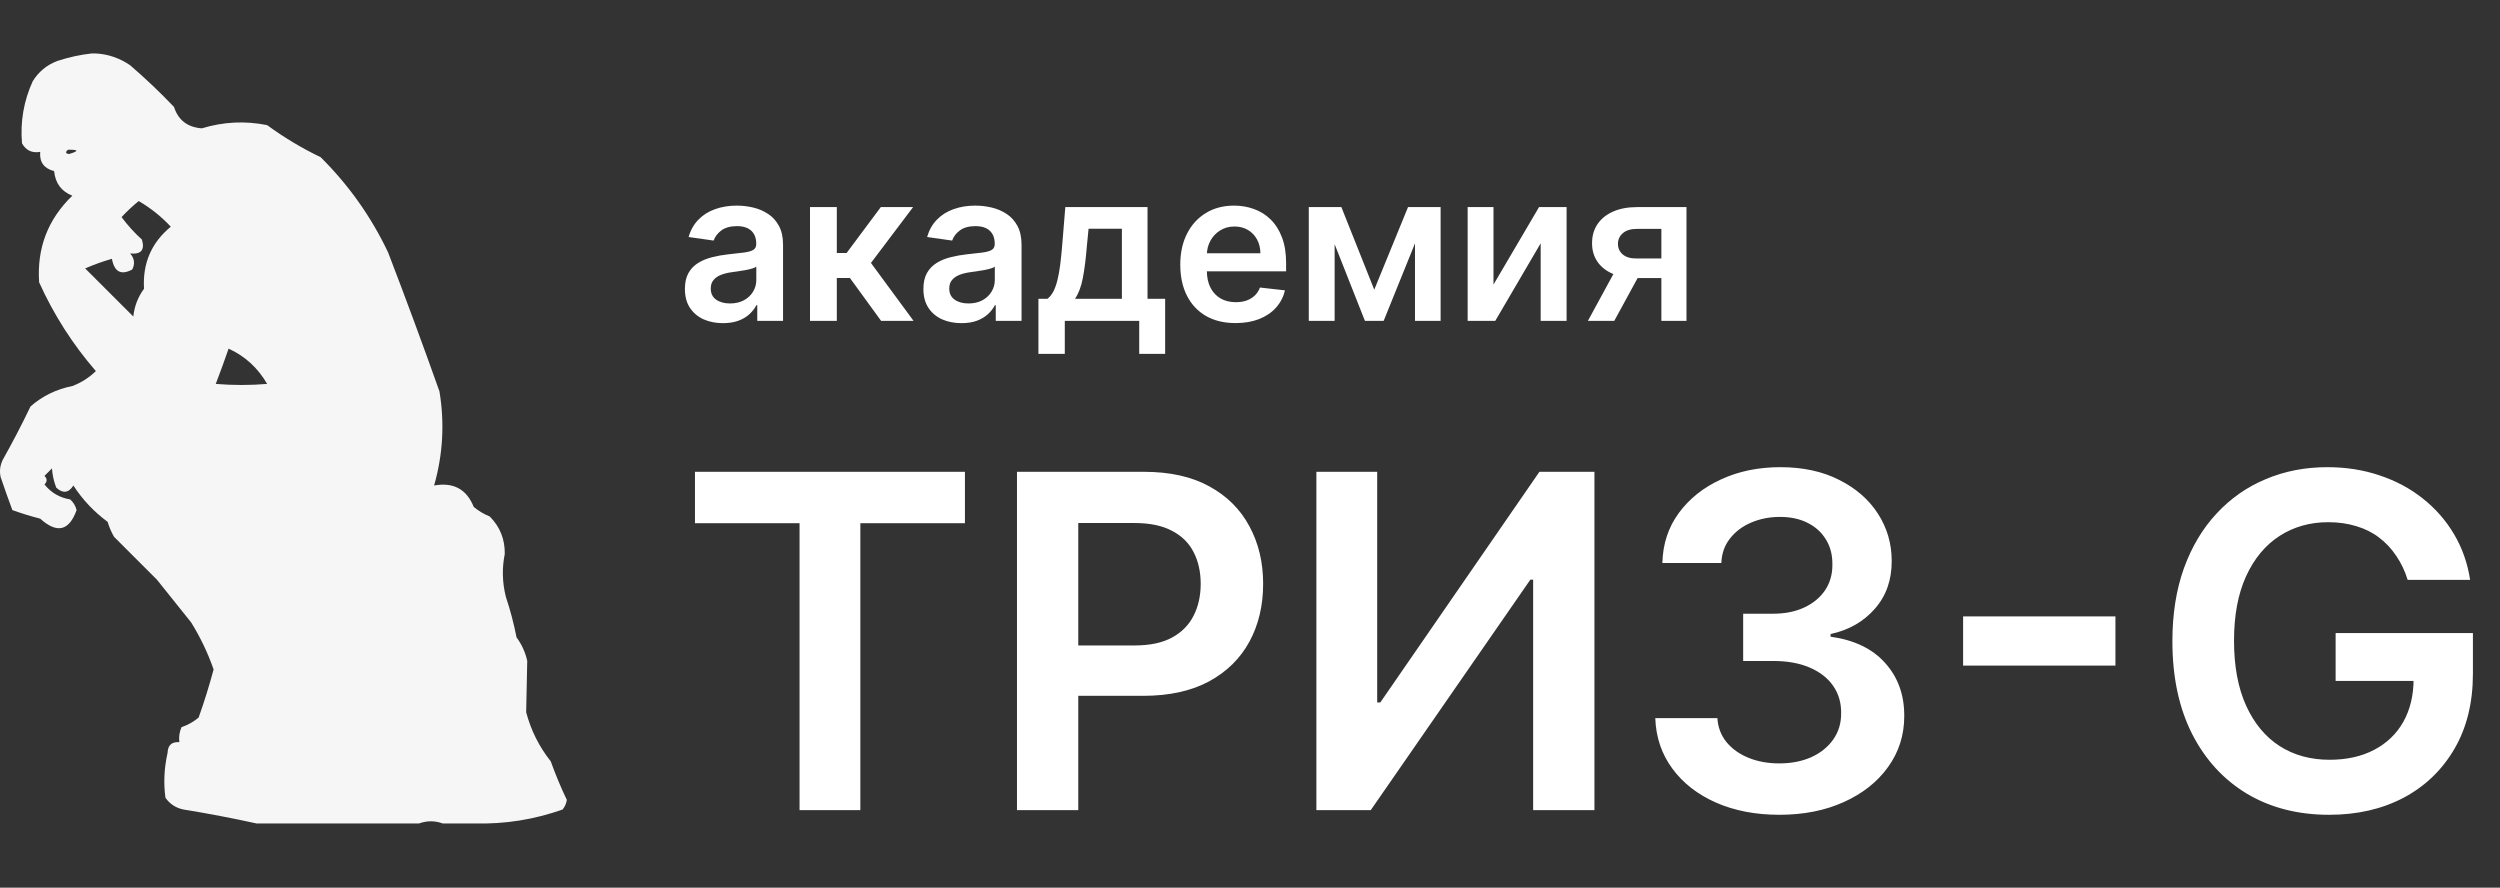
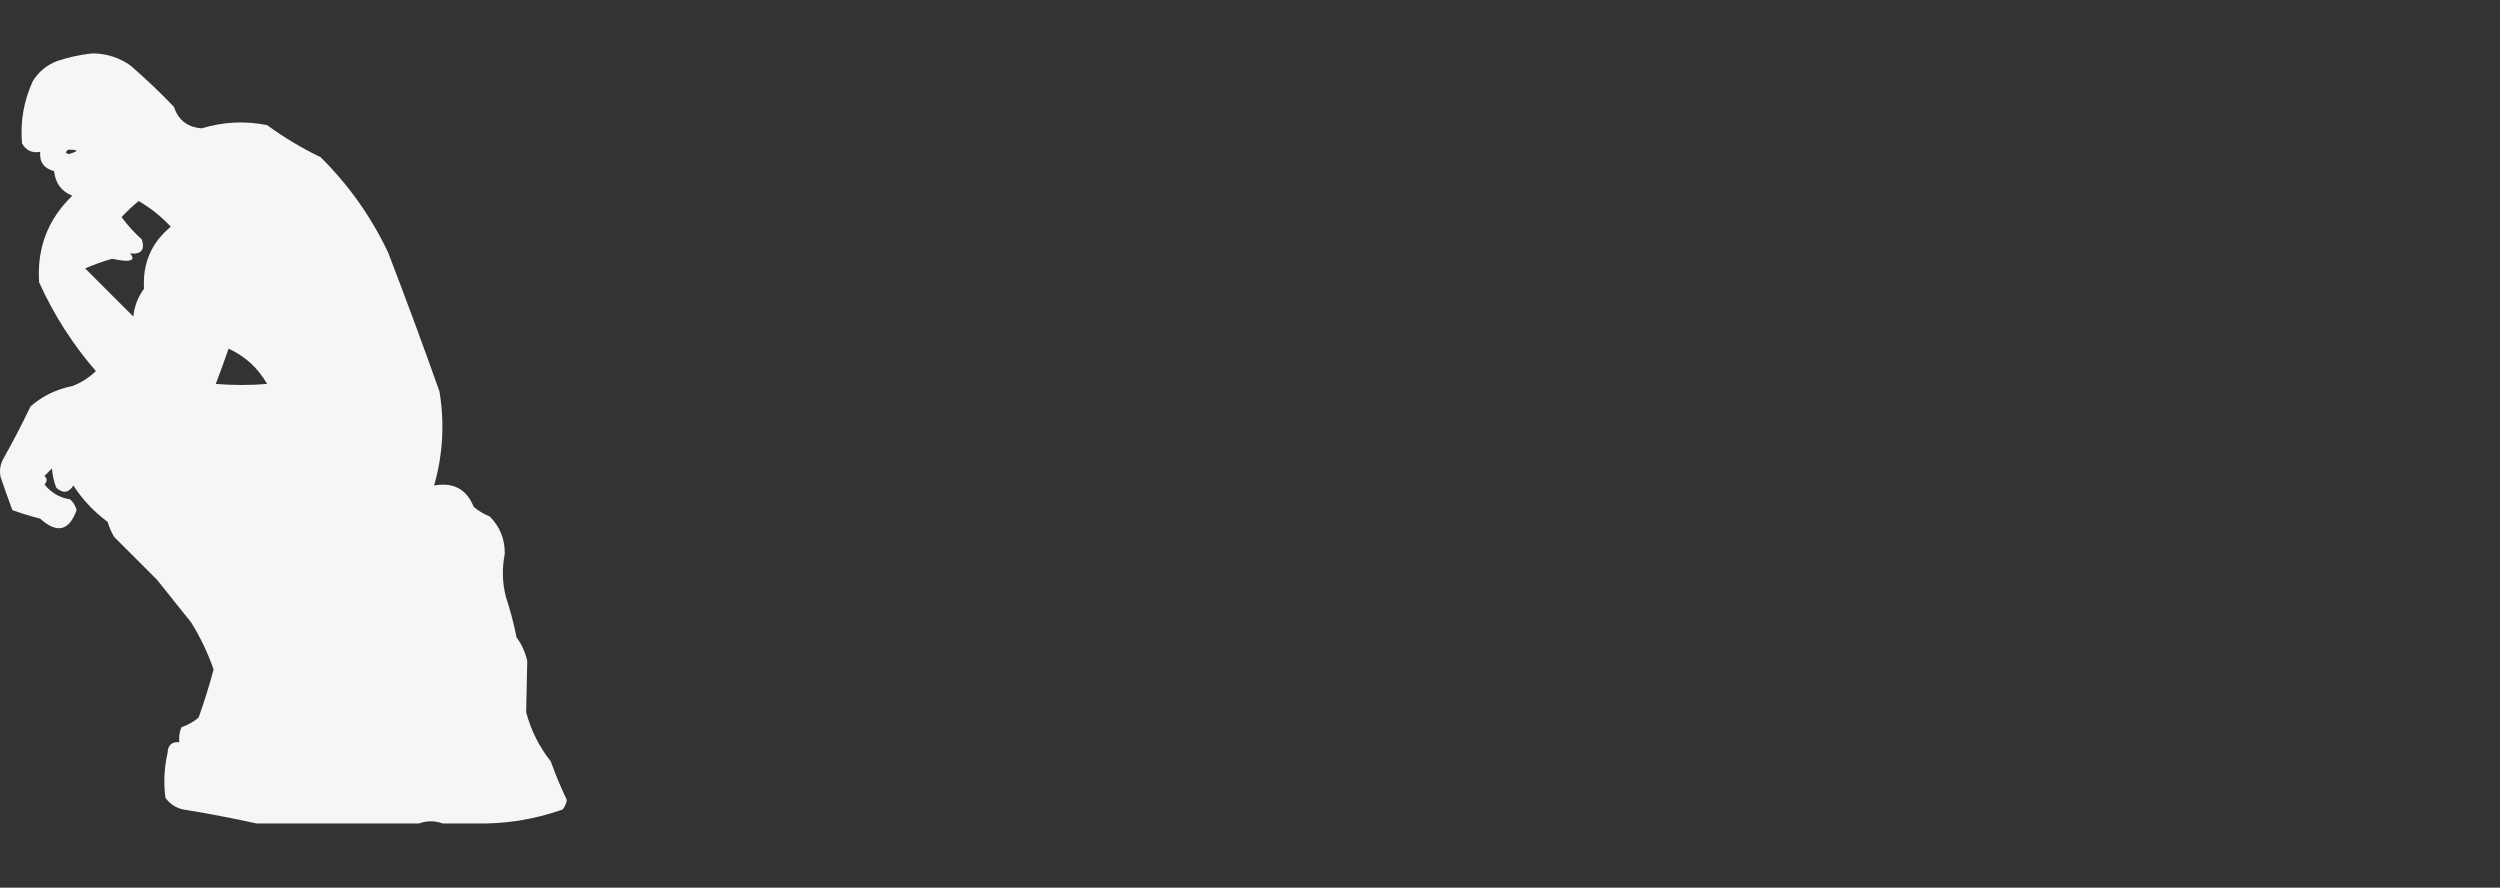
<svg xmlns="http://www.w3.org/2000/svg" width="935" height="332" viewBox="0 0 935 332" fill="none">
  <rect x="0" y="0" width="935" height="332" fill="#333333" stroke="none" />
-   <path opacity="0.954" fill-rule="evenodd" clip-rule="evenodd" d="M34.252 20C34.786 20 35.319 20 35.853 20C40.45 20.243 44.72 21.709 48.664 24.399C54.42 29.351 59.891 34.551 65.077 39.998C66.675 44.945 70.145 47.611 75.486 47.997C83.549 45.539 91.69 45.139 99.906 46.797C106.207 51.411 112.879 55.41 119.923 58.795C130.397 69.186 138.804 81.051 145.144 94.391C151.769 111.631 158.174 128.962 164.36 146.385C166.321 158.263 165.653 169.994 162.359 181.581C169.581 180.281 174.519 182.947 177.171 189.58C178.973 191.081 180.975 192.281 183.176 193.179C186.994 197.013 188.861 201.68 188.781 207.178C187.715 212.533 187.849 217.866 189.181 223.176C190.842 228.155 192.177 233.222 193.184 238.374C195.133 241.01 196.468 243.943 197.188 247.173C197.018 253.578 196.884 259.977 196.787 266.371C198.571 273.135 201.641 279.267 205.995 284.768C207.758 289.701 209.76 294.501 212 299.167C211.792 300.516 211.258 301.716 210.399 302.766C199.685 306.538 188.743 308.271 177.571 307.966C173.568 307.966 169.565 307.966 165.561 307.966C162.625 306.899 159.69 306.899 156.754 307.966C136.471 307.966 116.186 307.966 95.903 307.966C86.985 305.998 77.911 304.265 68.68 302.766C65.825 302.206 63.556 300.74 61.875 298.367C61.124 292.855 61.391 287.256 62.675 281.569C62.773 278.693 64.241 277.361 67.079 277.569C66.832 275.63 67.1 273.764 67.88 271.97C70.282 271.136 72.418 269.936 74.285 268.37C76.399 262.436 78.267 256.437 79.89 250.373C77.73 244.19 74.927 238.324 71.483 232.775C67.213 227.442 62.942 222.109 58.672 216.777C53.334 211.444 47.997 206.111 42.659 200.778C41.638 199.005 40.837 197.138 40.257 195.179C35.151 191.412 30.881 186.88 27.446 181.581C25.655 184.396 23.519 184.663 21.041 182.381C20.138 180.079 19.604 177.68 19.439 175.181C18.505 176.115 17.571 177.048 16.637 177.981C17.704 179.047 17.704 180.115 16.637 181.181C19.112 184.284 22.314 186.15 26.245 186.78C27.454 187.861 28.255 189.194 28.647 190.78C25.854 198.583 21.317 199.649 15.036 193.979C11.508 193.071 8.039 192.005 4.627 190.78C3.099 186.681 1.632 182.548 0.223 178.381C-0.244 176.176 0.023 174.043 1.024 171.982C4.709 165.417 8.179 158.751 11.432 151.984C15.914 148.086 21.118 145.552 27.046 144.385C30.388 143.118 33.324 141.251 35.853 138.786C27.176 128.776 20.103 117.711 14.635 105.59C13.763 92.813 17.899 82.014 27.046 73.194C22.954 71.58 20.686 68.514 20.24 63.995C16.444 63.011 14.709 60.612 15.036 56.796C11.981 57.333 9.712 56.266 8.23 53.596C7.54 45.504 8.875 37.771 12.233 30.399C14.427 26.833 17.496 24.3 21.441 22.8C25.717 21.398 29.987 20.465 34.252 20ZM25.444 55.996C29.451 55.95 29.585 56.483 25.845 57.596C24.496 57.449 24.363 56.916 25.444 55.996ZM51.866 75.193C56.336 77.791 60.34 80.99 63.876 84.792C56.63 90.748 53.294 98.481 53.868 107.99C51.592 111.074 50.258 114.541 49.865 118.388C43.86 112.389 37.855 106.39 31.849 100.39C35.092 98.972 38.429 97.773 41.858 96.791C42.759 101.706 45.295 103.04 49.464 100.79C50.56 98.63 50.294 96.63 48.664 94.791C52.781 95.214 54.249 93.481 53.067 89.592C50.282 87.072 47.746 84.273 45.461 81.193C47.512 79.007 49.648 77.007 51.866 75.193ZM85.494 130.387C91.669 133.219 96.473 137.619 99.906 143.585C93.501 144.119 87.096 144.119 80.69 143.585C82.373 139.211 83.974 134.811 85.494 130.387Z" fill="white" />
-   <path d="M270.395 120.859C267.699 120.859 265.271 120.379 263.11 119.418C260.968 118.44 259.269 116.999 258.013 115.097C256.776 113.195 256.158 110.85 256.158 108.062C256.158 105.661 256.601 103.676 257.487 102.107C258.374 100.537 259.583 99.281 261.116 98.34C262.648 97.398 264.375 96.687 266.295 96.207C268.234 95.708 270.238 95.348 272.306 95.126C274.799 94.868 276.821 94.637 278.372 94.434C279.923 94.212 281.05 93.88 281.751 93.437C282.472 92.975 282.832 92.264 282.832 91.304V91.138C282.832 89.051 282.213 87.435 280.976 86.29C279.739 85.146 277.957 84.573 275.63 84.573C273.174 84.573 271.226 85.109 269.786 86.18C268.364 87.251 267.403 88.516 266.905 89.974L257.543 88.645C258.281 86.06 259.5 83.899 261.199 82.163C262.898 80.409 264.975 79.098 267.431 78.23C269.887 77.344 272.602 76.901 275.575 76.901C277.624 76.901 279.665 77.141 281.696 77.621C283.727 78.101 285.583 78.895 287.263 80.003C288.944 81.092 290.292 82.579 291.308 84.462C292.342 86.346 292.859 88.7 292.859 91.526V120H283.219V114.156H282.887C282.278 115.337 281.419 116.445 280.311 117.479C279.222 118.495 277.846 119.317 276.184 119.945C274.54 120.554 272.611 120.859 270.395 120.859ZM272.999 113.491C275.011 113.491 276.756 113.094 278.234 112.3C279.711 111.487 280.847 110.416 281.641 109.087C282.453 107.757 282.859 106.308 282.859 104.738V99.724C282.545 99.983 282.01 100.223 281.253 100.445C280.514 100.666 279.683 100.86 278.76 101.026C277.837 101.192 276.923 101.34 276.018 101.469C275.113 101.599 274.328 101.71 273.663 101.802C272.168 102.005 270.829 102.337 269.647 102.799C268.465 103.261 267.533 103.907 266.849 104.738C266.166 105.55 265.825 106.603 265.825 107.896C265.825 109.742 266.499 111.136 267.847 112.078C269.195 113.02 270.912 113.491 272.999 113.491ZM302.941 120V77.454H312.968V94.628H316.624L329.421 77.454H341.498L325.737 98.34L341.664 120H329.532L317.871 103.962H312.968V120H302.941ZM359.592 120.859C356.896 120.859 354.468 120.379 352.307 119.418C350.165 118.44 348.466 116.999 347.211 115.097C345.974 113.195 345.355 110.85 345.355 108.062C345.355 105.661 345.798 103.676 346.684 102.107C347.571 100.537 348.78 99.281 350.313 98.34C351.846 97.398 353.572 96.687 355.493 96.207C357.432 95.708 359.435 95.348 361.503 95.126C363.996 94.868 366.018 94.637 367.569 94.434C369.121 94.212 370.247 93.88 370.949 93.437C371.669 92.975 372.029 92.264 372.029 91.304V91.138C372.029 89.051 371.41 87.435 370.173 86.29C368.936 85.146 367.154 84.573 364.827 84.573C362.371 84.573 360.423 85.109 358.983 86.18C357.561 87.251 356.601 88.516 356.102 89.974L346.74 88.645C347.479 86.06 348.697 83.899 350.396 82.163C352.095 80.409 354.172 79.098 356.628 78.23C359.084 77.344 361.799 76.901 364.772 76.901C366.822 76.901 368.862 77.141 370.893 77.621C372.925 78.101 374.78 78.895 376.461 80.003C378.141 81.092 379.489 82.579 380.505 84.462C381.539 86.346 382.056 88.7 382.056 91.526V120H372.417V114.156H372.084C371.475 115.337 370.616 116.445 369.508 117.479C368.419 118.495 367.043 119.317 365.381 119.945C363.738 120.554 361.808 120.859 359.592 120.859ZM362.196 113.491C364.209 113.491 365.954 113.094 367.431 112.3C368.908 111.487 370.044 110.416 370.838 109.087C371.65 107.757 372.057 106.308 372.057 104.738V99.724C371.743 99.983 371.207 100.223 370.45 100.445C369.711 100.666 368.881 100.86 367.957 101.026C367.034 101.192 366.12 101.34 365.215 101.469C364.31 101.599 363.525 101.71 362.861 101.802C361.365 102.005 360.026 102.337 358.844 102.799C357.662 103.261 356.73 103.907 356.047 104.738C355.363 105.55 355.022 106.603 355.022 107.896C355.022 109.742 355.696 111.136 357.044 112.078C358.392 113.02 360.109 113.491 362.196 113.491ZM388.371 132.354V111.746H391.751C392.655 111.044 393.412 110.093 394.022 108.893C394.631 107.674 395.13 106.243 395.518 104.599C395.924 102.937 396.256 101.082 396.515 99.032C396.773 96.964 397.004 94.739 397.207 92.356L398.426 77.454H429.172V111.746H435.764V132.354H426.069V120H398.232V132.354H388.371ZM402.055 111.746H419.588V85.543H407.123L406.459 92.356C406.089 96.862 405.6 100.722 404.991 103.935C404.381 107.148 403.403 109.751 402.055 111.746ZM462.085 120.831C457.819 120.831 454.135 119.945 451.033 118.172C447.949 116.381 445.576 113.851 443.914 110.582C442.252 107.295 441.422 103.427 441.422 98.977C441.422 94.6 442.252 90.759 443.914 87.454C445.595 84.13 447.94 81.545 450.95 79.698C453.96 77.833 457.496 76.901 461.559 76.901C464.181 76.901 466.655 77.325 468.982 78.175C471.327 79.006 473.395 80.298 475.186 82.053C476.996 83.807 478.418 86.041 479.452 88.756C480.486 91.452 481.003 94.665 481.003 98.395V101.469H446.13V94.711H471.392C471.373 92.79 470.958 91.082 470.145 89.587C469.333 88.072 468.197 86.881 466.738 86.013C465.298 85.146 463.618 84.712 461.697 84.712C459.647 84.712 457.847 85.21 456.296 86.207C454.745 87.186 453.535 88.479 452.667 90.085C451.818 91.673 451.384 93.418 451.365 95.32V101.22C451.365 103.695 451.818 105.818 452.723 107.591C453.627 109.345 454.892 110.693 456.517 111.635C458.142 112.558 460.044 113.02 462.223 113.02C463.682 113.02 465.002 112.817 466.184 112.411C467.366 111.986 468.391 111.367 469.259 110.555C470.127 109.742 470.782 108.736 471.225 107.536L480.588 108.588C479.997 111.062 478.87 113.223 477.208 115.07C475.565 116.898 473.46 118.32 470.893 119.335C468.326 120.332 465.39 120.831 462.085 120.831ZM513.972 108.339L526.602 77.454H534.691L517.49 120H510.482L493.669 77.454H501.673L513.972 108.339ZM499.153 77.454V120H489.486V77.454H499.153ZM529.206 120V77.454H538.79V120H529.206ZM558.567 106.428L575.602 77.454H585.906V120H576.211V90.999L559.232 120H548.9V77.454H558.567V106.428ZM621.353 120V85.598H612.268C609.96 85.598 608.187 86.133 606.95 87.204C605.713 88.276 605.103 89.605 605.122 91.193C605.103 92.781 605.685 94.092 606.867 95.126C608.049 96.16 609.738 96.678 611.936 96.678H624.511V103.99H611.936C608.538 103.99 605.602 103.455 603.127 102.384C600.653 101.312 598.751 99.798 597.422 97.841C596.092 95.883 595.427 93.594 595.427 90.972C595.427 88.239 596.101 85.866 597.449 83.853C598.816 81.822 600.755 80.252 603.266 79.144C605.796 78.018 608.797 77.454 612.268 77.454H630.743V120H621.353ZM593.876 120L605.759 98.173H615.647L603.737 120H593.876ZM259.92 195.671V176.455H360.885V195.671H321.772V303H299.033V195.671H259.92ZM380.349 303V176.455H427.803C437.525 176.455 445.681 178.267 452.272 181.892C458.904 185.517 463.909 190.501 467.287 196.845C470.706 203.148 472.415 210.315 472.415 218.348C472.415 226.463 470.706 233.672 467.287 239.974C463.868 246.277 458.822 251.241 452.148 254.866C445.475 258.45 437.257 260.241 427.494 260.241H396.043V241.396H424.405C430.089 241.396 434.744 240.407 438.369 238.43C441.994 236.452 444.672 233.734 446.402 230.273C448.173 226.813 449.059 222.838 449.059 218.348C449.059 213.858 448.173 209.903 446.402 206.484C444.672 203.065 441.974 200.408 438.308 198.513C434.683 196.577 430.007 195.609 424.281 195.609H403.273V303H380.349ZM492.327 176.455H515.066V262.713H516.24L575.743 176.455H596.319V303H573.395V216.803H572.345L512.656 303H492.327V176.455ZM665.478 304.73C656.58 304.73 648.671 303.206 641.75 300.158C634.871 297.109 629.434 292.866 625.438 287.429C621.442 281.991 619.321 275.71 619.074 268.583H642.306C642.512 272.002 643.645 274.989 645.705 277.543C647.765 280.055 650.504 282.012 653.923 283.413C657.342 284.813 661.173 285.513 665.416 285.513C669.947 285.513 673.963 284.731 677.465 283.165C680.966 281.559 683.706 279.335 685.683 276.492C687.66 273.65 688.628 270.375 688.587 266.668C688.628 262.837 687.64 259.459 685.621 256.534C683.603 253.609 680.678 251.323 676.847 249.675C673.057 248.028 668.485 247.204 663.13 247.204H651.946V229.532H663.13C667.537 229.532 671.389 228.77 674.684 227.246C678.021 225.722 680.637 223.58 682.532 220.82C684.426 218.018 685.353 214.785 685.312 211.119C685.353 207.535 684.55 204.425 682.902 201.788C681.296 199.111 679.01 197.031 676.044 195.548C673.119 194.065 669.679 193.323 665.725 193.323C661.853 193.323 658.269 194.023 654.973 195.424C651.678 196.825 649.021 198.822 647.002 201.418C644.984 203.972 643.913 207.02 643.789 210.562H621.73C621.895 203.477 623.934 197.257 627.848 191.902C631.802 186.506 637.075 182.304 643.666 179.297C650.257 176.249 657.651 174.724 665.848 174.724C674.293 174.724 681.625 176.31 687.846 179.482C694.107 182.613 698.947 186.835 702.366 192.149C705.785 197.463 707.495 203.333 707.495 209.759C707.536 216.886 705.435 222.859 701.192 227.678C696.99 232.498 691.471 235.649 684.632 237.132V238.121C693.53 239.357 700.348 242.652 705.085 248.007C709.863 253.321 712.232 259.933 712.191 267.842C712.191 274.927 710.172 281.271 706.135 286.873C702.14 292.434 696.62 296.8 689.576 299.972C682.573 303.144 674.54 304.73 665.478 304.73ZM791.173 230.521V248.934H734.203V230.521H791.173ZM900.464 216.865C899.434 213.528 898.013 210.542 896.201 207.906C894.429 205.228 892.287 202.942 889.775 201.047C887.303 199.152 884.461 197.731 881.248 196.783C878.034 195.795 874.533 195.3 870.743 195.3C863.946 195.3 857.891 197.01 852.577 200.429C847.263 203.848 843.082 208.874 840.034 215.506C837.027 222.097 835.523 230.129 835.523 239.604C835.523 249.161 837.027 257.255 840.034 263.887C843.041 270.519 847.222 275.565 852.577 279.026C857.932 282.445 864.152 284.154 871.238 284.154C877.664 284.154 883.225 282.918 887.921 280.447C892.658 277.975 896.304 274.474 898.858 269.942C901.412 265.37 902.689 260.015 902.689 253.877L907.879 254.68H873.524V236.761H924.871V251.962C924.871 262.795 922.564 272.167 917.951 280.076C913.337 287.985 906.993 294.082 898.919 298.366C890.846 302.609 881.577 304.73 871.114 304.73C859.456 304.73 849.22 302.114 840.404 296.883C831.63 291.61 824.772 284.134 819.828 274.453C814.926 264.732 812.475 253.197 812.475 239.851C812.475 229.635 813.917 220.511 816.801 212.478C819.725 204.445 823.804 197.628 829.035 192.026C834.267 186.382 840.404 182.098 847.449 179.173C854.493 176.207 862.154 174.724 870.434 174.724C877.437 174.724 883.966 175.754 890.022 177.814C896.077 179.832 901.453 182.716 906.149 186.464C910.886 190.213 914.779 194.662 917.827 199.811C920.875 204.96 922.873 210.645 923.821 216.865H900.464Z" fill="white" />
+   <path opacity="0.954" fill-rule="evenodd" clip-rule="evenodd" d="M34.252 20C34.786 20 35.319 20 35.853 20C40.45 20.243 44.72 21.709 48.664 24.399C54.42 29.351 59.891 34.551 65.077 39.998C66.675 44.945 70.145 47.611 75.486 47.997C83.549 45.539 91.69 45.139 99.906 46.797C106.207 51.411 112.879 55.41 119.923 58.795C130.397 69.186 138.804 81.051 145.144 94.391C151.769 111.631 158.174 128.962 164.36 146.385C166.321 158.263 165.653 169.994 162.359 181.581C169.581 180.281 174.519 182.947 177.171 189.58C178.973 191.081 180.975 192.281 183.176 193.179C186.994 197.013 188.861 201.68 188.781 207.178C187.715 212.533 187.849 217.866 189.181 223.176C190.842 228.155 192.177 233.222 193.184 238.374C195.133 241.01 196.468 243.943 197.188 247.173C197.018 253.578 196.884 259.977 196.787 266.371C198.571 273.135 201.641 279.267 205.995 284.768C207.758 289.701 209.76 294.501 212 299.167C211.792 300.516 211.258 301.716 210.399 302.766C199.685 306.538 188.743 308.271 177.571 307.966C173.568 307.966 169.565 307.966 165.561 307.966C162.625 306.899 159.69 306.899 156.754 307.966C136.471 307.966 116.186 307.966 95.903 307.966C86.985 305.998 77.911 304.265 68.68 302.766C65.825 302.206 63.556 300.74 61.875 298.367C61.124 292.855 61.391 287.256 62.675 281.569C62.773 278.693 64.241 277.361 67.079 277.569C66.832 275.63 67.1 273.764 67.88 271.97C70.282 271.136 72.418 269.936 74.285 268.37C76.399 262.436 78.267 256.437 79.89 250.373C77.73 244.19 74.927 238.324 71.483 232.775C67.213 227.442 62.942 222.109 58.672 216.777C53.334 211.444 47.997 206.111 42.659 200.778C41.638 199.005 40.837 197.138 40.257 195.179C35.151 191.412 30.881 186.88 27.446 181.581C25.655 184.396 23.519 184.663 21.041 182.381C20.138 180.079 19.604 177.68 19.439 175.181C18.505 176.115 17.571 177.048 16.637 177.981C17.704 179.047 17.704 180.115 16.637 181.181C19.112 184.284 22.314 186.15 26.245 186.78C27.454 187.861 28.255 189.194 28.647 190.78C25.854 198.583 21.317 199.649 15.036 193.979C11.508 193.071 8.039 192.005 4.627 190.78C3.099 186.681 1.632 182.548 0.223 178.381C-0.244 176.176 0.023 174.043 1.024 171.982C4.709 165.417 8.179 158.751 11.432 151.984C15.914 148.086 21.118 145.552 27.046 144.385C30.388 143.118 33.324 141.251 35.853 138.786C27.176 128.776 20.103 117.711 14.635 105.59C13.763 92.813 17.899 82.014 27.046 73.194C22.954 71.58 20.686 68.514 20.24 63.995C16.444 63.011 14.709 60.612 15.036 56.796C11.981 57.333 9.712 56.266 8.23 53.596C7.54 45.504 8.875 37.771 12.233 30.399C14.427 26.833 17.496 24.3 21.441 22.8C25.717 21.398 29.987 20.465 34.252 20ZM25.444 55.996C29.451 55.95 29.585 56.483 25.845 57.596C24.496 57.449 24.363 56.916 25.444 55.996ZM51.866 75.193C56.336 77.791 60.34 80.99 63.876 84.792C56.63 90.748 53.294 98.481 53.868 107.99C51.592 111.074 50.258 114.541 49.865 118.388C43.86 112.389 37.855 106.39 31.849 100.39C35.092 98.972 38.429 97.773 41.858 96.791C50.56 98.63 50.294 96.63 48.664 94.791C52.781 95.214 54.249 93.481 53.067 89.592C50.282 87.072 47.746 84.273 45.461 81.193C47.512 79.007 49.648 77.007 51.866 75.193ZM85.494 130.387C91.669 133.219 96.473 137.619 99.906 143.585C93.501 144.119 87.096 144.119 80.69 143.585C82.373 139.211 83.974 134.811 85.494 130.387Z" fill="white" />
</svg>